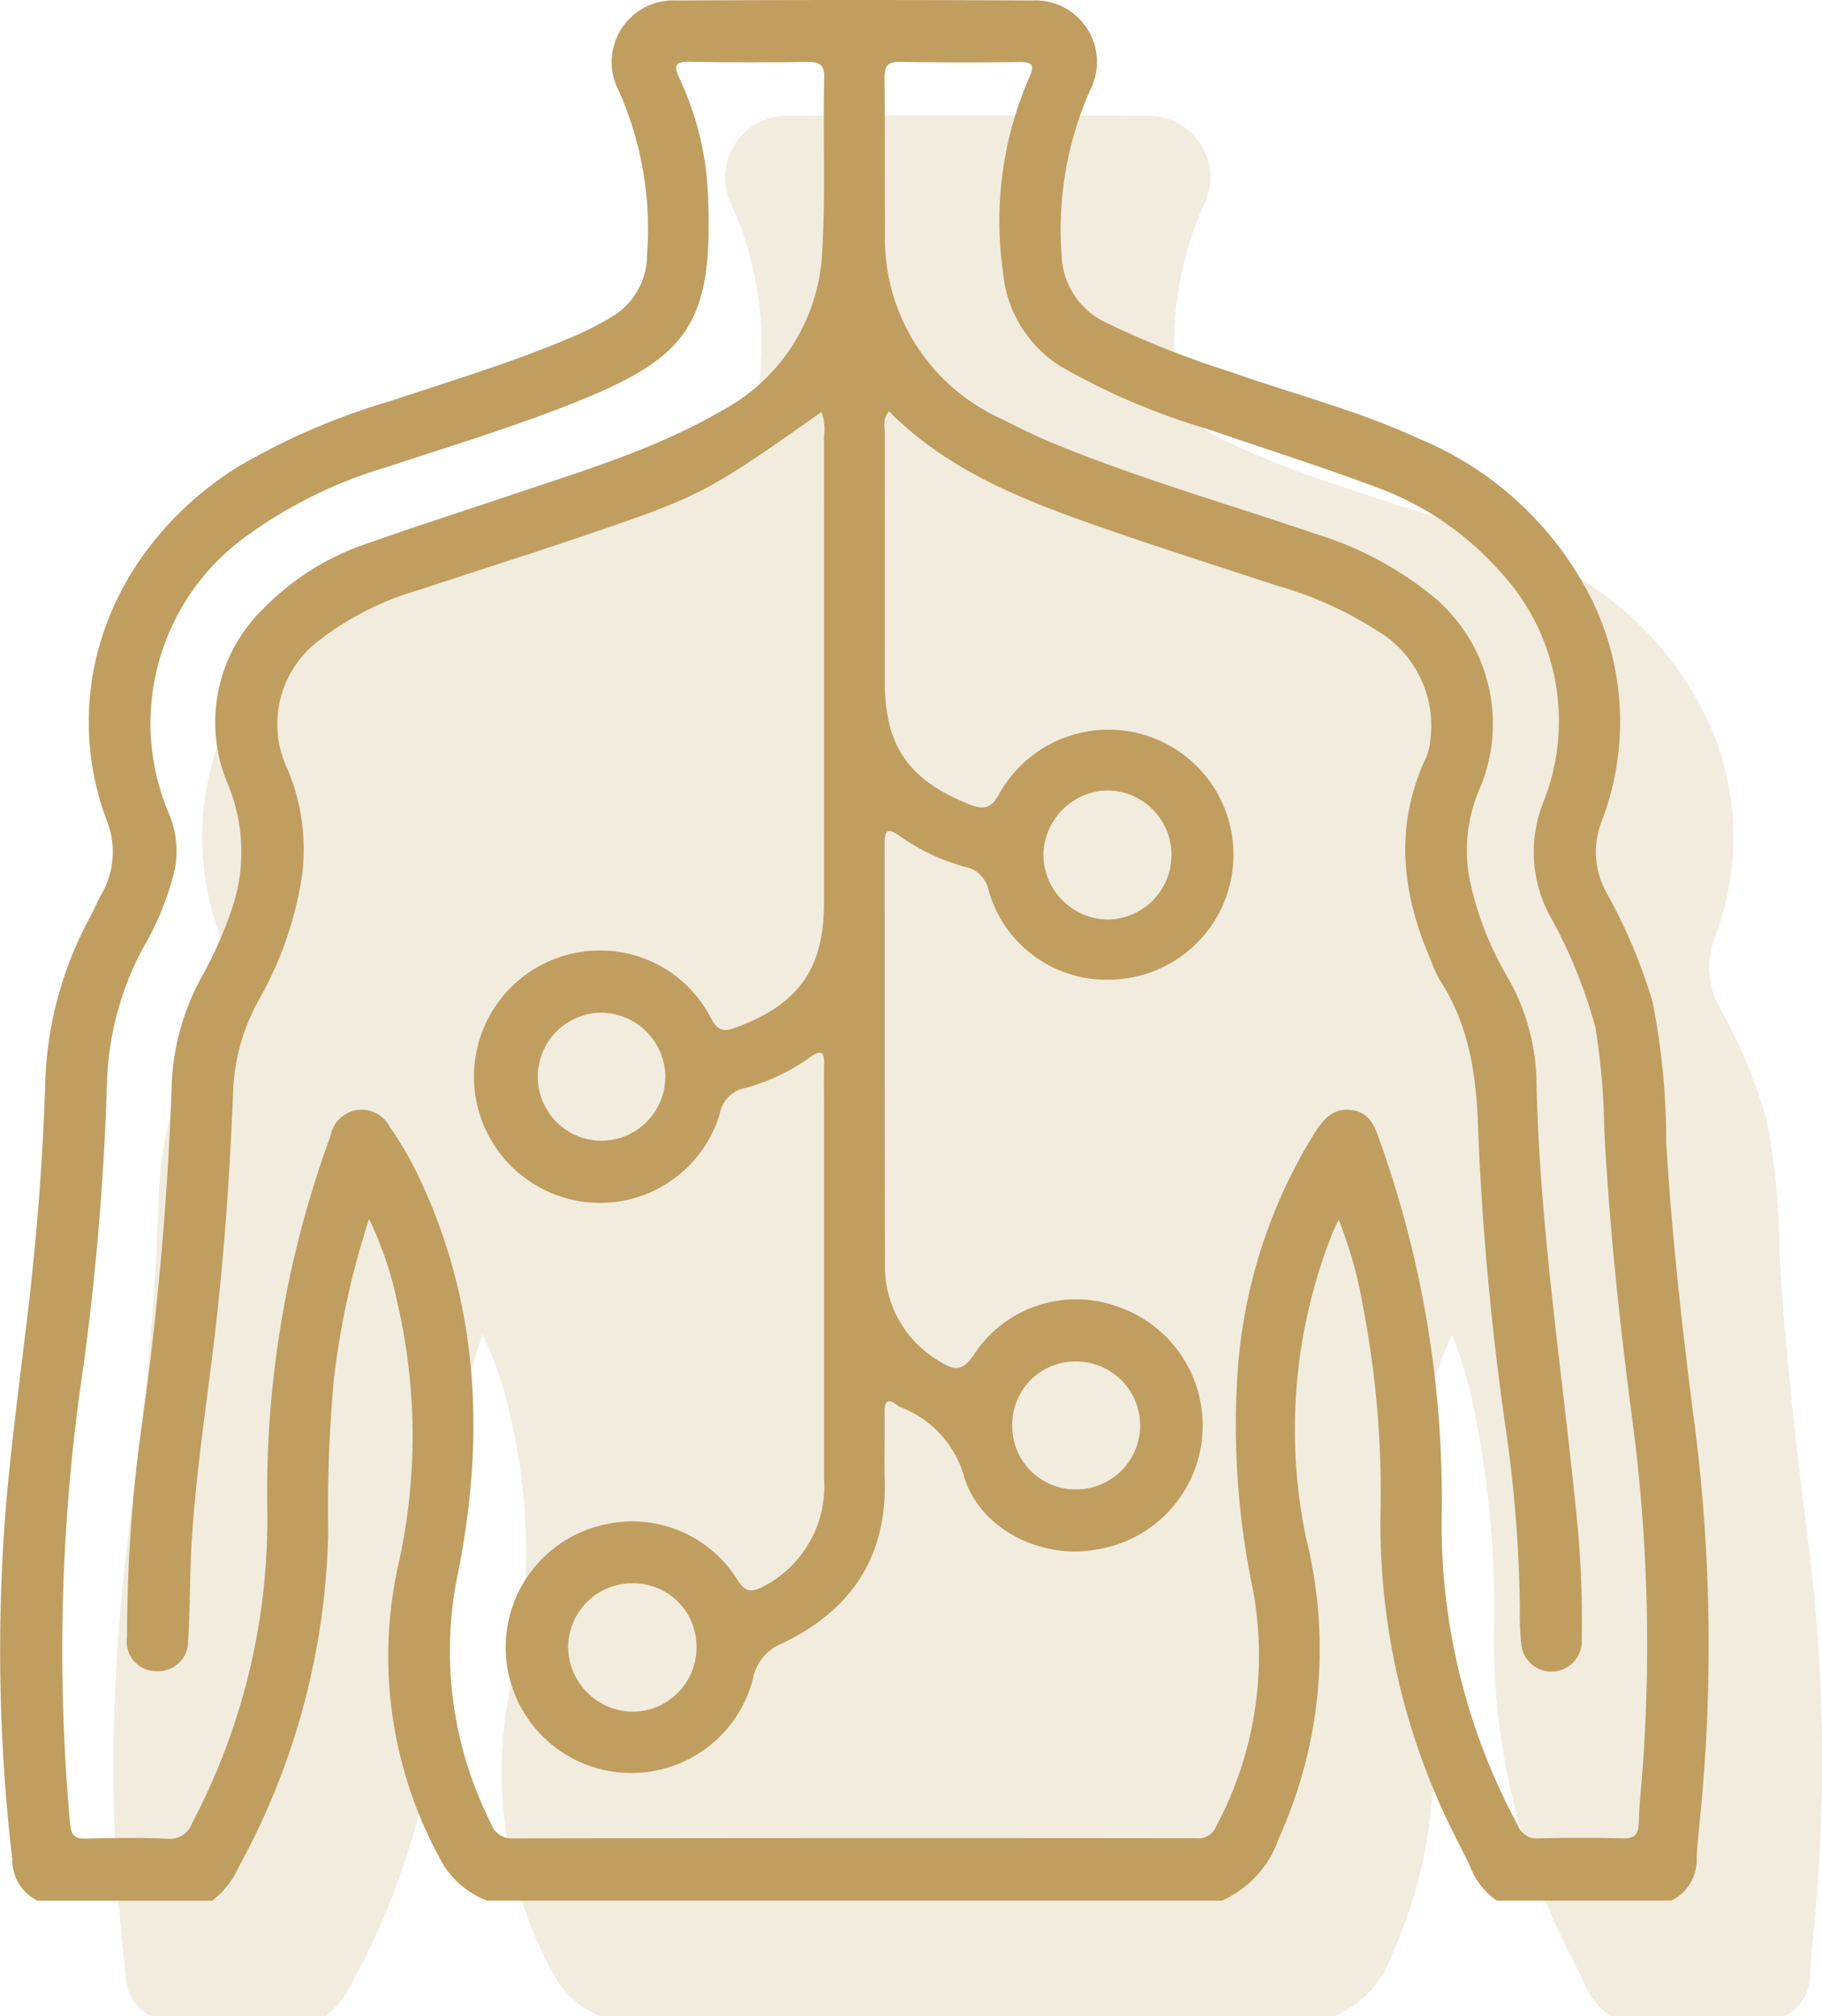
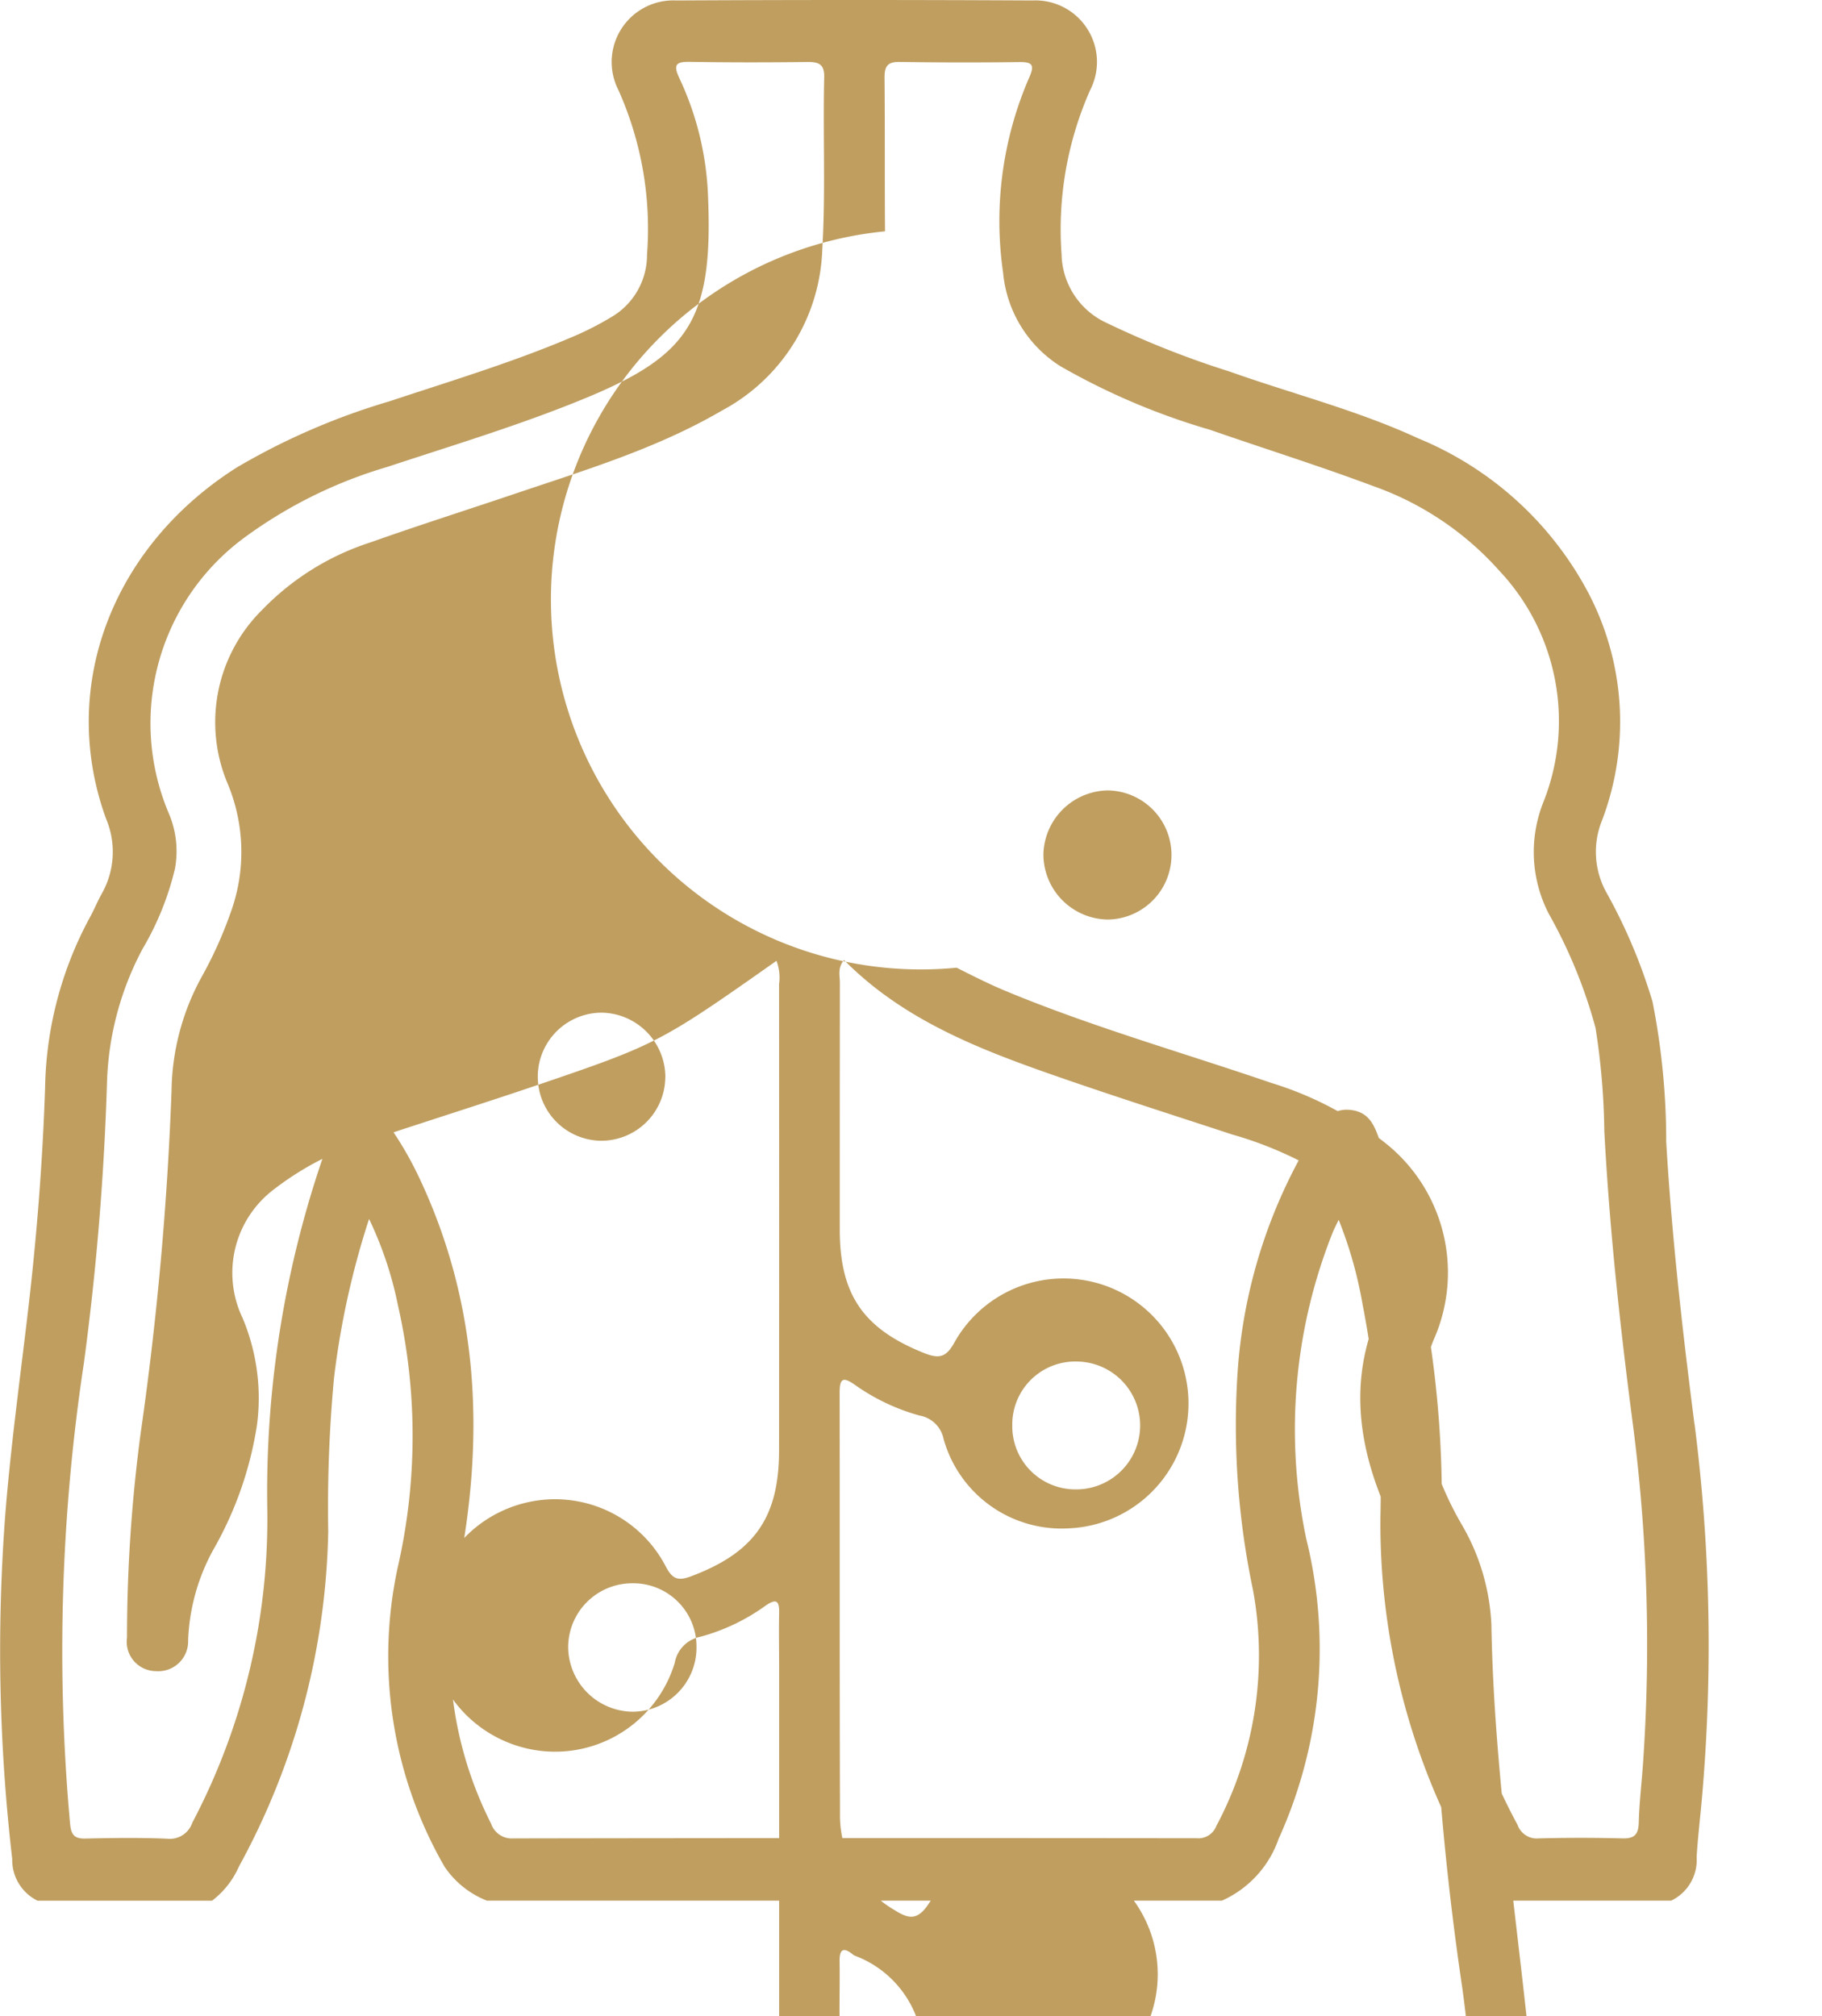
<svg xmlns="http://www.w3.org/2000/svg" width="94.347" height="104.393" viewBox="0 0 94.347 104.393">
  <defs>
    <clipPath id="clip-path">
-       <rect id="Retângulo_88" data-name="Retângulo 88" width="88.474" height="98.419" fill="#bf9e60" />
-     </clipPath>
+       </clipPath>
  </defs>
  <g id="Grupo_500" data-name="Grupo 500" transform="translate(-221.073 -5856.852)">
    <g id="Grupo_499" data-name="Grupo 499">
-       <path id="Caminho_1037" data-name="Caminho 1037" d="M702.014,728.253c-.623-4.859-1.175-9.722-1.462-14.616a37.225,37.225,0,0,0-.709-7.25,28.177,28.177,0,0,0-2.382-5.644,4.328,4.328,0,0,1-.233-3.741,14.377,14.377,0,0,0-.682-11.733,17.5,17.5,0,0,0-8.844-8.053c-3.145-1.452-6.506-2.3-9.759-3.456a47.561,47.561,0,0,1-6.328-2.5,4,4,0,0,1-2.372-3.558,17.8,17.8,0,0,1,1.479-8.515,3.187,3.187,0,0,0-2.985-4.641q-9.228-.048-18.456,0a3.191,3.191,0,0,0-2.984,4.643,17.572,17.572,0,0,1,1.479,8.514,3.728,3.728,0,0,1-1.879,3.256,15.956,15.956,0,0,1-1.7.885c-3.172,1.38-6.483,2.37-9.759,3.458a35.169,35.169,0,0,0-7.9,3.422c-6.468,4.1-9.248,11.384-6.775,18.188a4.4,4.4,0,0,1-.241,3.919c-.216.392-.383.811-.6,1.2a19.167,19.167,0,0,0-2.315,8.821c-.13,3.84-.43,7.672-.878,11.49-.413,3.528-.9,7.052-1.183,10.591a93.338,93.338,0,0,0,.359,17.844,2.352,2.352,0,0,0,1.311,2.161h9.036a4.491,4.491,0,0,0,1.39-1.765,37.545,37.545,0,0,0,4.626-17.352,72.453,72.453,0,0,1,.3-7.954,43.027,43.027,0,0,1,1.815-8.229,19.032,19.032,0,0,1,1.494,4.465,30.493,30.493,0,0,1-.015,13.6,21.812,21.812,0,0,0,2.432,15.478,4.737,4.737,0,0,0,2.187,1.753h38.067a5.466,5.466,0,0,0,2.936-3.206,23.761,23.761,0,0,0,1.423-15.553,27.541,27.541,0,0,1,1.343-15.757c.076-.2.182-.4.341-.737a21.7,21.7,0,0,1,1.24,4.39,50.816,50.816,0,0,1,.923,10.973,35.862,35.862,0,0,0,3.659,16.142c.332.692.71,1.363,1.018,2.066a3.834,3.834,0,0,0,1.345,1.682h9.036a2.335,2.335,0,0,0,1.315-2.259c.06-.99.18-1.976.267-2.964a90.148,90.148,0,0,0-.376-19.465m-2.66,17.484c-.069,1.054-.2,2.106-.227,3.161-.017.617-.221.837-.849.82q-2.162-.058-4.325,0a1.054,1.054,0,0,1-1.1-.694,32.8,32.8,0,0,1-3.934-15.869,55.139,55.139,0,0,0-3.183-19.5c-.26-.743-.5-1.481-1.414-1.638-1-.171-1.525.457-1.993,1.193a26.935,26.935,0,0,0-3.989,12.586,41.431,41.431,0,0,0,.814,11.076,18.772,18.772,0,0,1-1.9,12.2,1,1,0,0,1-1.034.638q-17.688-.021-35.374.009a1.132,1.132,0,0,1-1.151-.769,19.757,19.757,0,0,1-1.71-12.974c1.395-7.011,1.1-13.883-2.008-20.464a18.079,18.079,0,0,0-1.537-2.656,1.635,1.635,0,0,0-3.052.477,53.484,53.484,0,0,0-3.282,19.189A33.748,33.748,0,0,1,624.23,748.9a1.229,1.229,0,0,1-1.3.828c-1.407-.06-2.82-.041-4.229-.008-.584.014-.745-.2-.8-.768a99.519,99.519,0,0,1,.715-23.851,141.52,141.52,0,0,0,1.2-14.642,15.679,15.679,0,0,1,1.833-6.795,15.005,15.005,0,0,0,1.683-4.163,4.991,4.991,0,0,0-.3-2.819,11.94,11.94,0,0,1,4-14.4,23.81,23.81,0,0,1,7.285-3.58c3.4-1.123,6.835-2.156,10.151-3.515,5.486-2.247,6.752-4.073,6.463-10.606a15.7,15.7,0,0,0-1.485-6.022c-.345-.732-.126-.847.579-.835,2.018.034,4.037.031,6.056.007.584-.007.885.115.87.784-.071,2.978.077,5.958-.1,8.937a9.821,9.821,0,0,1-5.2,8.331c-3.371,1.969-7.088,3.081-10.752,4.318-2.484.839-4.983,1.632-7.453,2.508a13.57,13.57,0,0,0-5.577,3.469,8.176,8.176,0,0,0-1.789,9.067,9.175,9.175,0,0,1,.13,6.645,21.342,21.342,0,0,1-1.5,3.322,12.553,12.553,0,0,0-1.555,5.877,167.808,167.808,0,0,1-1.592,17.688,79.761,79.761,0,0,0-.714,10.632,1.522,1.522,0,0,0,1.5,1.742,1.547,1.547,0,0,0,1.665-1.6c.108-1.662.08-3.328.178-4.993.226-3.841.847-7.635,1.276-11.45.449-3.981.717-7.973.875-11.973a10.535,10.535,0,0,1,1.292-4.666,18.712,18.712,0,0,0,2.273-6.48,10.692,10.692,0,0,0-.748-5.543,5.417,5.417,0,0,1,1.611-6.646,15.385,15.385,0,0,1,5.193-2.629c2.852-.949,5.72-1.848,8.565-2.816,6.105-2.076,6.329-2.208,12.28-6.4a2.485,2.485,0,0,1,.133,1.215q.008,12.065,0,24.129c0,3.489-1.286,5.3-4.552,6.524-.649.243-.96.178-1.31-.5a6.46,6.46,0,0,0-6.554-3.436,6.535,6.535,0,0,0-.973,12.766,6.472,6.472,0,0,0,7.988-4.347,1.673,1.673,0,0,1,1.339-1.354,10.379,10.379,0,0,0,3.361-1.605c.51-.351.72-.311.705.354-.02.961,0,1.923,0,2.884q0,9.325,0,18.649a5.83,5.83,0,0,1-3.147,5.532c-.612.335-.94.3-1.356-.361a6.4,6.4,0,0,0-6.635-2.891,6.507,6.507,0,1,0,7.44,8.092,2.471,2.471,0,0,1,1.544-1.9c3.49-1.67,5.392-4.407,5.293-8.384-.03-1.185.01-2.372-.008-3.557-.01-.653.206-.752.7-.349a.344.344,0,0,0,.081.05,5.44,5.44,0,0,1,3.356,3.674c.854,2.719,4.057,4.219,6.771,3.724a6.5,6.5,0,0,0,1.279-12.544,6.326,6.326,0,0,0-7.54,2.408c-.6.935-1.057.85-1.8.381a5.673,5.673,0,0,1-2.826-5.042c-.025-7.242-.007-14.484-.019-21.726,0-.692.119-.905.777-.439a10.706,10.706,0,0,0,3.365,1.6,1.536,1.536,0,0,1,1.24,1.208,6.346,6.346,0,0,0,6.512,4.63,6.472,6.472,0,1,0-5.935-9.651c-.44.819-.816.887-1.614.565-3.111-1.254-4.336-3-4.338-6.38q0-6.392.006-12.785c0-.365-.13-.766.215-1.172,3.1,3.132,7.073,4.649,11.1,6.048,2.99,1.039,6.007,2,9.015,2.988a19.421,19.421,0,0,1,5.144,2.314,5.708,5.708,0,0,1,2.787,5.526,3.16,3.16,0,0,1-.223,1.023c-1.671,3.538-1.281,7.025.219,10.492a6.867,6.867,0,0,0,.472,1.049c1.592,2.432,1.928,5.156,2,7.981a151.562,151.562,0,0,0,1.509,15.861,70.721,70.721,0,0,1,.643,8.618,15.74,15.74,0,0,0,.07,1.919,1.572,1.572,0,0,0,3.136-.219,53.366,53.366,0,0,0-.281-6.526c-.75-7.547-1.936-15.052-2.07-22.659a11.239,11.239,0,0,0-1.543-5.2,16.6,16.6,0,0,1-1.933-5.088,8.031,8.031,0,0,1,.509-4.516,8.559,8.559,0,0,0-2.451-10.078,17.8,17.8,0,0,0-5.985-3.174c-4.6-1.576-9.282-2.9-13.774-4.769-.855-.357-1.685-.777-2.513-1.195A10.243,10.243,0,0,1,660.1,666.5c-.021-2.66,0-5.319-.024-7.979,0-.558.155-.8.763-.793q3.124.047,6.248.007c.682-.008.744.2.489.78a18.648,18.648,0,0,0-1.359,10.145,6.412,6.412,0,0,0,2.96,4.821,35.3,35.3,0,0,0,7.749,3.294c2.808.977,5.649,1.864,8.431,2.907a15.771,15.771,0,0,1,6.56,4.4,11.357,11.357,0,0,1,2.264,12,6.967,6.967,0,0,0,.277,5.729,25.856,25.856,0,0,1,2.433,5.928,37.086,37.086,0,0,1,.456,5.353c.271,5.119.826,10.206,1.493,15.287a88.49,88.49,0,0,1,.517,17.358M648.723,710.3a3.317,3.317,0,0,1-3.4,3.287,3.316,3.316,0,0,1,.138-6.63,3.354,3.354,0,0,1,3.266,3.343m1.611,29.564a3.32,3.32,0,0,1-3.312,3.288,3.377,3.377,0,0,1-3.333-3.386,3.318,3.318,0,0,1,3.334-3.264,3.273,3.273,0,0,1,3.31,3.362m16.353-11.534a3.262,3.262,0,0,1,3.357-3.31,3.31,3.31,0,1,1-.093,6.62,3.267,3.267,0,0,1-3.264-3.31m1.611-29.548a3.392,3.392,0,0,1,3.3-3.333,3.343,3.343,0,0,1,.071,6.685,3.379,3.379,0,0,1-3.37-3.352" transform="translate(-393.199 5202.33)" fill="#bf9e60" />
+       <path id="Caminho_1037" data-name="Caminho 1037" d="M702.014,728.253c-.623-4.859-1.175-9.722-1.462-14.616a37.225,37.225,0,0,0-.709-7.25,28.177,28.177,0,0,0-2.382-5.644,4.328,4.328,0,0,1-.233-3.741,14.377,14.377,0,0,0-.682-11.733,17.5,17.5,0,0,0-8.844-8.053c-3.145-1.452-6.506-2.3-9.759-3.456a47.561,47.561,0,0,1-6.328-2.5,4,4,0,0,1-2.372-3.558,17.8,17.8,0,0,1,1.479-8.515,3.187,3.187,0,0,0-2.985-4.641q-9.228-.048-18.456,0a3.191,3.191,0,0,0-2.984,4.643,17.572,17.572,0,0,1,1.479,8.514,3.728,3.728,0,0,1-1.879,3.256,15.956,15.956,0,0,1-1.7.885c-3.172,1.38-6.483,2.37-9.759,3.458a35.169,35.169,0,0,0-7.9,3.422c-6.468,4.1-9.248,11.384-6.775,18.188a4.4,4.4,0,0,1-.241,3.919c-.216.392-.383.811-.6,1.2a19.167,19.167,0,0,0-2.315,8.821c-.13,3.84-.43,7.672-.878,11.49-.413,3.528-.9,7.052-1.183,10.591a93.338,93.338,0,0,0,.359,17.844,2.352,2.352,0,0,0,1.311,2.161h9.036a4.491,4.491,0,0,0,1.39-1.765,37.545,37.545,0,0,0,4.626-17.352,72.453,72.453,0,0,1,.3-7.954,43.027,43.027,0,0,1,1.815-8.229,19.032,19.032,0,0,1,1.494,4.465,30.493,30.493,0,0,1-.015,13.6,21.812,21.812,0,0,0,2.432,15.478,4.737,4.737,0,0,0,2.187,1.753h38.067a5.466,5.466,0,0,0,2.936-3.206,23.761,23.761,0,0,0,1.423-15.553,27.541,27.541,0,0,1,1.343-15.757c.076-.2.182-.4.341-.737a21.7,21.7,0,0,1,1.24,4.39,50.816,50.816,0,0,1,.923,10.973,35.862,35.862,0,0,0,3.659,16.142c.332.692.71,1.363,1.018,2.066a3.834,3.834,0,0,0,1.345,1.682h9.036a2.335,2.335,0,0,0,1.315-2.259c.06-.99.18-1.976.267-2.964a90.148,90.148,0,0,0-.376-19.465m-2.66,17.484c-.069,1.054-.2,2.106-.227,3.161-.017.617-.221.837-.849.82q-2.162-.058-4.325,0a1.054,1.054,0,0,1-1.1-.694,32.8,32.8,0,0,1-3.934-15.869,55.139,55.139,0,0,0-3.183-19.5c-.26-.743-.5-1.481-1.414-1.638-1-.171-1.525.457-1.993,1.193a26.935,26.935,0,0,0-3.989,12.586,41.431,41.431,0,0,0,.814,11.076,18.772,18.772,0,0,1-1.9,12.2,1,1,0,0,1-1.034.638q-17.688-.021-35.374.009a1.132,1.132,0,0,1-1.151-.769,19.757,19.757,0,0,1-1.71-12.974c1.395-7.011,1.1-13.883-2.008-20.464a18.079,18.079,0,0,0-1.537-2.656,1.635,1.635,0,0,0-3.052.477,53.484,53.484,0,0,0-3.282,19.189A33.748,33.748,0,0,1,624.23,748.9a1.229,1.229,0,0,1-1.3.828c-1.407-.06-2.82-.041-4.229-.008-.584.014-.745-.2-.8-.768a99.519,99.519,0,0,1,.715-23.851,141.52,141.52,0,0,0,1.2-14.642,15.679,15.679,0,0,1,1.833-6.795,15.005,15.005,0,0,0,1.683-4.163,4.991,4.991,0,0,0-.3-2.819,11.94,11.94,0,0,1,4-14.4,23.81,23.81,0,0,1,7.285-3.58c3.4-1.123,6.835-2.156,10.151-3.515,5.486-2.247,6.752-4.073,6.463-10.606a15.7,15.7,0,0,0-1.485-6.022c-.345-.732-.126-.847.579-.835,2.018.034,4.037.031,6.056.007.584-.007.885.115.87.784-.071,2.978.077,5.958-.1,8.937a9.821,9.821,0,0,1-5.2,8.331c-3.371,1.969-7.088,3.081-10.752,4.318-2.484.839-4.983,1.632-7.453,2.508a13.57,13.57,0,0,0-5.577,3.469,8.176,8.176,0,0,0-1.789,9.067,9.175,9.175,0,0,1,.13,6.645,21.342,21.342,0,0,1-1.5,3.322,12.553,12.553,0,0,0-1.555,5.877,167.808,167.808,0,0,1-1.592,17.688,79.761,79.761,0,0,0-.714,10.632,1.522,1.522,0,0,0,1.5,1.742,1.547,1.547,0,0,0,1.665-1.6a10.535,10.535,0,0,1,1.292-4.666,18.712,18.712,0,0,0,2.273-6.48,10.692,10.692,0,0,0-.748-5.543,5.417,5.417,0,0,1,1.611-6.646,15.385,15.385,0,0,1,5.193-2.629c2.852-.949,5.72-1.848,8.565-2.816,6.105-2.076,6.329-2.208,12.28-6.4a2.485,2.485,0,0,1,.133,1.215q.008,12.065,0,24.129c0,3.489-1.286,5.3-4.552,6.524-.649.243-.96.178-1.31-.5a6.46,6.46,0,0,0-6.554-3.436,6.535,6.535,0,0,0-.973,12.766,6.472,6.472,0,0,0,7.988-4.347,1.673,1.673,0,0,1,1.339-1.354,10.379,10.379,0,0,0,3.361-1.605c.51-.351.72-.311.705.354-.02.961,0,1.923,0,2.884q0,9.325,0,18.649a5.83,5.83,0,0,1-3.147,5.532c-.612.335-.94.3-1.356-.361a6.4,6.4,0,0,0-6.635-2.891,6.507,6.507,0,1,0,7.44,8.092,2.471,2.471,0,0,1,1.544-1.9c3.49-1.67,5.392-4.407,5.293-8.384-.03-1.185.01-2.372-.008-3.557-.01-.653.206-.752.7-.349a.344.344,0,0,0,.081.05,5.44,5.44,0,0,1,3.356,3.674c.854,2.719,4.057,4.219,6.771,3.724a6.5,6.5,0,0,0,1.279-12.544,6.326,6.326,0,0,0-7.54,2.408c-.6.935-1.057.85-1.8.381a5.673,5.673,0,0,1-2.826-5.042c-.025-7.242-.007-14.484-.019-21.726,0-.692.119-.905.777-.439a10.706,10.706,0,0,0,3.365,1.6,1.536,1.536,0,0,1,1.24,1.208,6.346,6.346,0,0,0,6.512,4.63,6.472,6.472,0,1,0-5.935-9.651c-.44.819-.816.887-1.614.565-3.111-1.254-4.336-3-4.338-6.38q0-6.392.006-12.785c0-.365-.13-.766.215-1.172,3.1,3.132,7.073,4.649,11.1,6.048,2.99,1.039,6.007,2,9.015,2.988a19.421,19.421,0,0,1,5.144,2.314,5.708,5.708,0,0,1,2.787,5.526,3.16,3.16,0,0,1-.223,1.023c-1.671,3.538-1.281,7.025.219,10.492a6.867,6.867,0,0,0,.472,1.049c1.592,2.432,1.928,5.156,2,7.981a151.562,151.562,0,0,0,1.509,15.861,70.721,70.721,0,0,1,.643,8.618,15.74,15.74,0,0,0,.07,1.919,1.572,1.572,0,0,0,3.136-.219,53.366,53.366,0,0,0-.281-6.526c-.75-7.547-1.936-15.052-2.07-22.659a11.239,11.239,0,0,0-1.543-5.2,16.6,16.6,0,0,1-1.933-5.088,8.031,8.031,0,0,1,.509-4.516,8.559,8.559,0,0,0-2.451-10.078,17.8,17.8,0,0,0-5.985-3.174c-4.6-1.576-9.282-2.9-13.774-4.769-.855-.357-1.685-.777-2.513-1.195A10.243,10.243,0,0,1,660.1,666.5c-.021-2.66,0-5.319-.024-7.979,0-.558.155-.8.763-.793q3.124.047,6.248.007c.682-.008.744.2.489.78a18.648,18.648,0,0,0-1.359,10.145,6.412,6.412,0,0,0,2.96,4.821,35.3,35.3,0,0,0,7.749,3.294c2.808.977,5.649,1.864,8.431,2.907a15.771,15.771,0,0,1,6.56,4.4,11.357,11.357,0,0,1,2.264,12,6.967,6.967,0,0,0,.277,5.729,25.856,25.856,0,0,1,2.433,5.928,37.086,37.086,0,0,1,.456,5.353c.271,5.119.826,10.206,1.493,15.287a88.49,88.49,0,0,1,.517,17.358M648.723,710.3a3.317,3.317,0,0,1-3.4,3.287,3.316,3.316,0,0,1,.138-6.63,3.354,3.354,0,0,1,3.266,3.343m1.611,29.564a3.32,3.32,0,0,1-3.312,3.288,3.377,3.377,0,0,1-3.333-3.386,3.318,3.318,0,0,1,3.334-3.264,3.273,3.273,0,0,1,3.31,3.362m16.353-11.534a3.262,3.262,0,0,1,3.357-3.31,3.31,3.31,0,1,1-.093,6.62,3.267,3.267,0,0,1-3.264-3.31m1.611-29.548a3.392,3.392,0,0,1,3.3-3.333,3.343,3.343,0,0,1,.071,6.685,3.379,3.379,0,0,1-3.37-3.352" transform="translate(-393.199 5202.33)" fill="#bf9e60" />
      <g id="Grupo_479" data-name="Grupo 479" transform="translate(226.945 5862.826)" opacity="0.2">
        <g id="Grupo_478" data-name="Grupo 478">
          <g id="Grupo_477" data-name="Grupo 477" clip-path="url(#clip-path)">
            <path id="Caminho_1038" data-name="Caminho 1038" d="M714.639,727.967a37.2,37.2,0,0,0-.71-7.25,28.166,28.166,0,0,0-2.381-5.644,4.328,4.328,0,0,1-.234-3.741,14.377,14.377,0,0,0-.681-11.733,17.5,17.5,0,0,0-8.844-8.053c-3.144-1.452-6.506-2.3-9.759-3.456a47.458,47.458,0,0,1-6.328-2.5,3.994,3.994,0,0,1-2.372-3.558,17.8,17.8,0,0,1,1.479-8.515,3.188,3.188,0,0,0-2.985-4.641q-9.227-.047-18.455,0a3.191,3.191,0,0,0-2.984,4.643,17.58,17.58,0,0,1,1.479,8.514,3.73,3.73,0,0,1-1.879,3.256,16.1,16.1,0,0,1-1.7.885c-3.171,1.38-6.483,2.37-9.759,3.458a35.191,35.191,0,0,0-7.9,3.423c-6.468,4.1-9.248,11.384-6.775,18.188a4.4,4.4,0,0,1-.242,3.918c-.215.392-.382.811-.6,1.2a19.161,19.161,0,0,0-2.315,8.821c-.13,3.84-.431,7.672-.878,11.491-.414,3.528-.9,7.051-1.183,10.591a93.224,93.224,0,0,0,.359,17.844,2.35,2.35,0,0,0,1.311,2.161h9.036a4.5,4.5,0,0,0,1.39-1.765,37.54,37.54,0,0,0,4.626-17.351,72.672,72.672,0,0,1,.3-7.954,43.062,43.062,0,0,1,1.815-8.23,18.993,18.993,0,0,1,1.494,4.465,30.486,30.486,0,0,1-.015,13.6,21.811,21.811,0,0,0,2.432,15.478,4.738,4.738,0,0,0,2.188,1.752h38.068a5.468,5.468,0,0,0,2.936-3.206,23.765,23.765,0,0,0,1.423-15.553,27.535,27.535,0,0,1,1.343-15.756c.076-.2.182-.4.34-.738a21.727,21.727,0,0,1,1.241,4.39,50.864,50.864,0,0,1,.923,10.974,35.872,35.872,0,0,0,3.659,16.142c.332.692.71,1.363,1.018,2.065a3.833,3.833,0,0,0,1.345,1.682H714.9a2.334,2.334,0,0,0,1.314-2.258c.06-.99.18-1.976.268-2.965a90.122,90.122,0,0,0-.377-19.465c-.623-4.859-1.175-9.722-1.462-14.616" transform="translate(-628.359 -668.852)" fill="#bf9e60" />
          </g>
        </g>
      </g>
    </g>
  </g>
</svg>